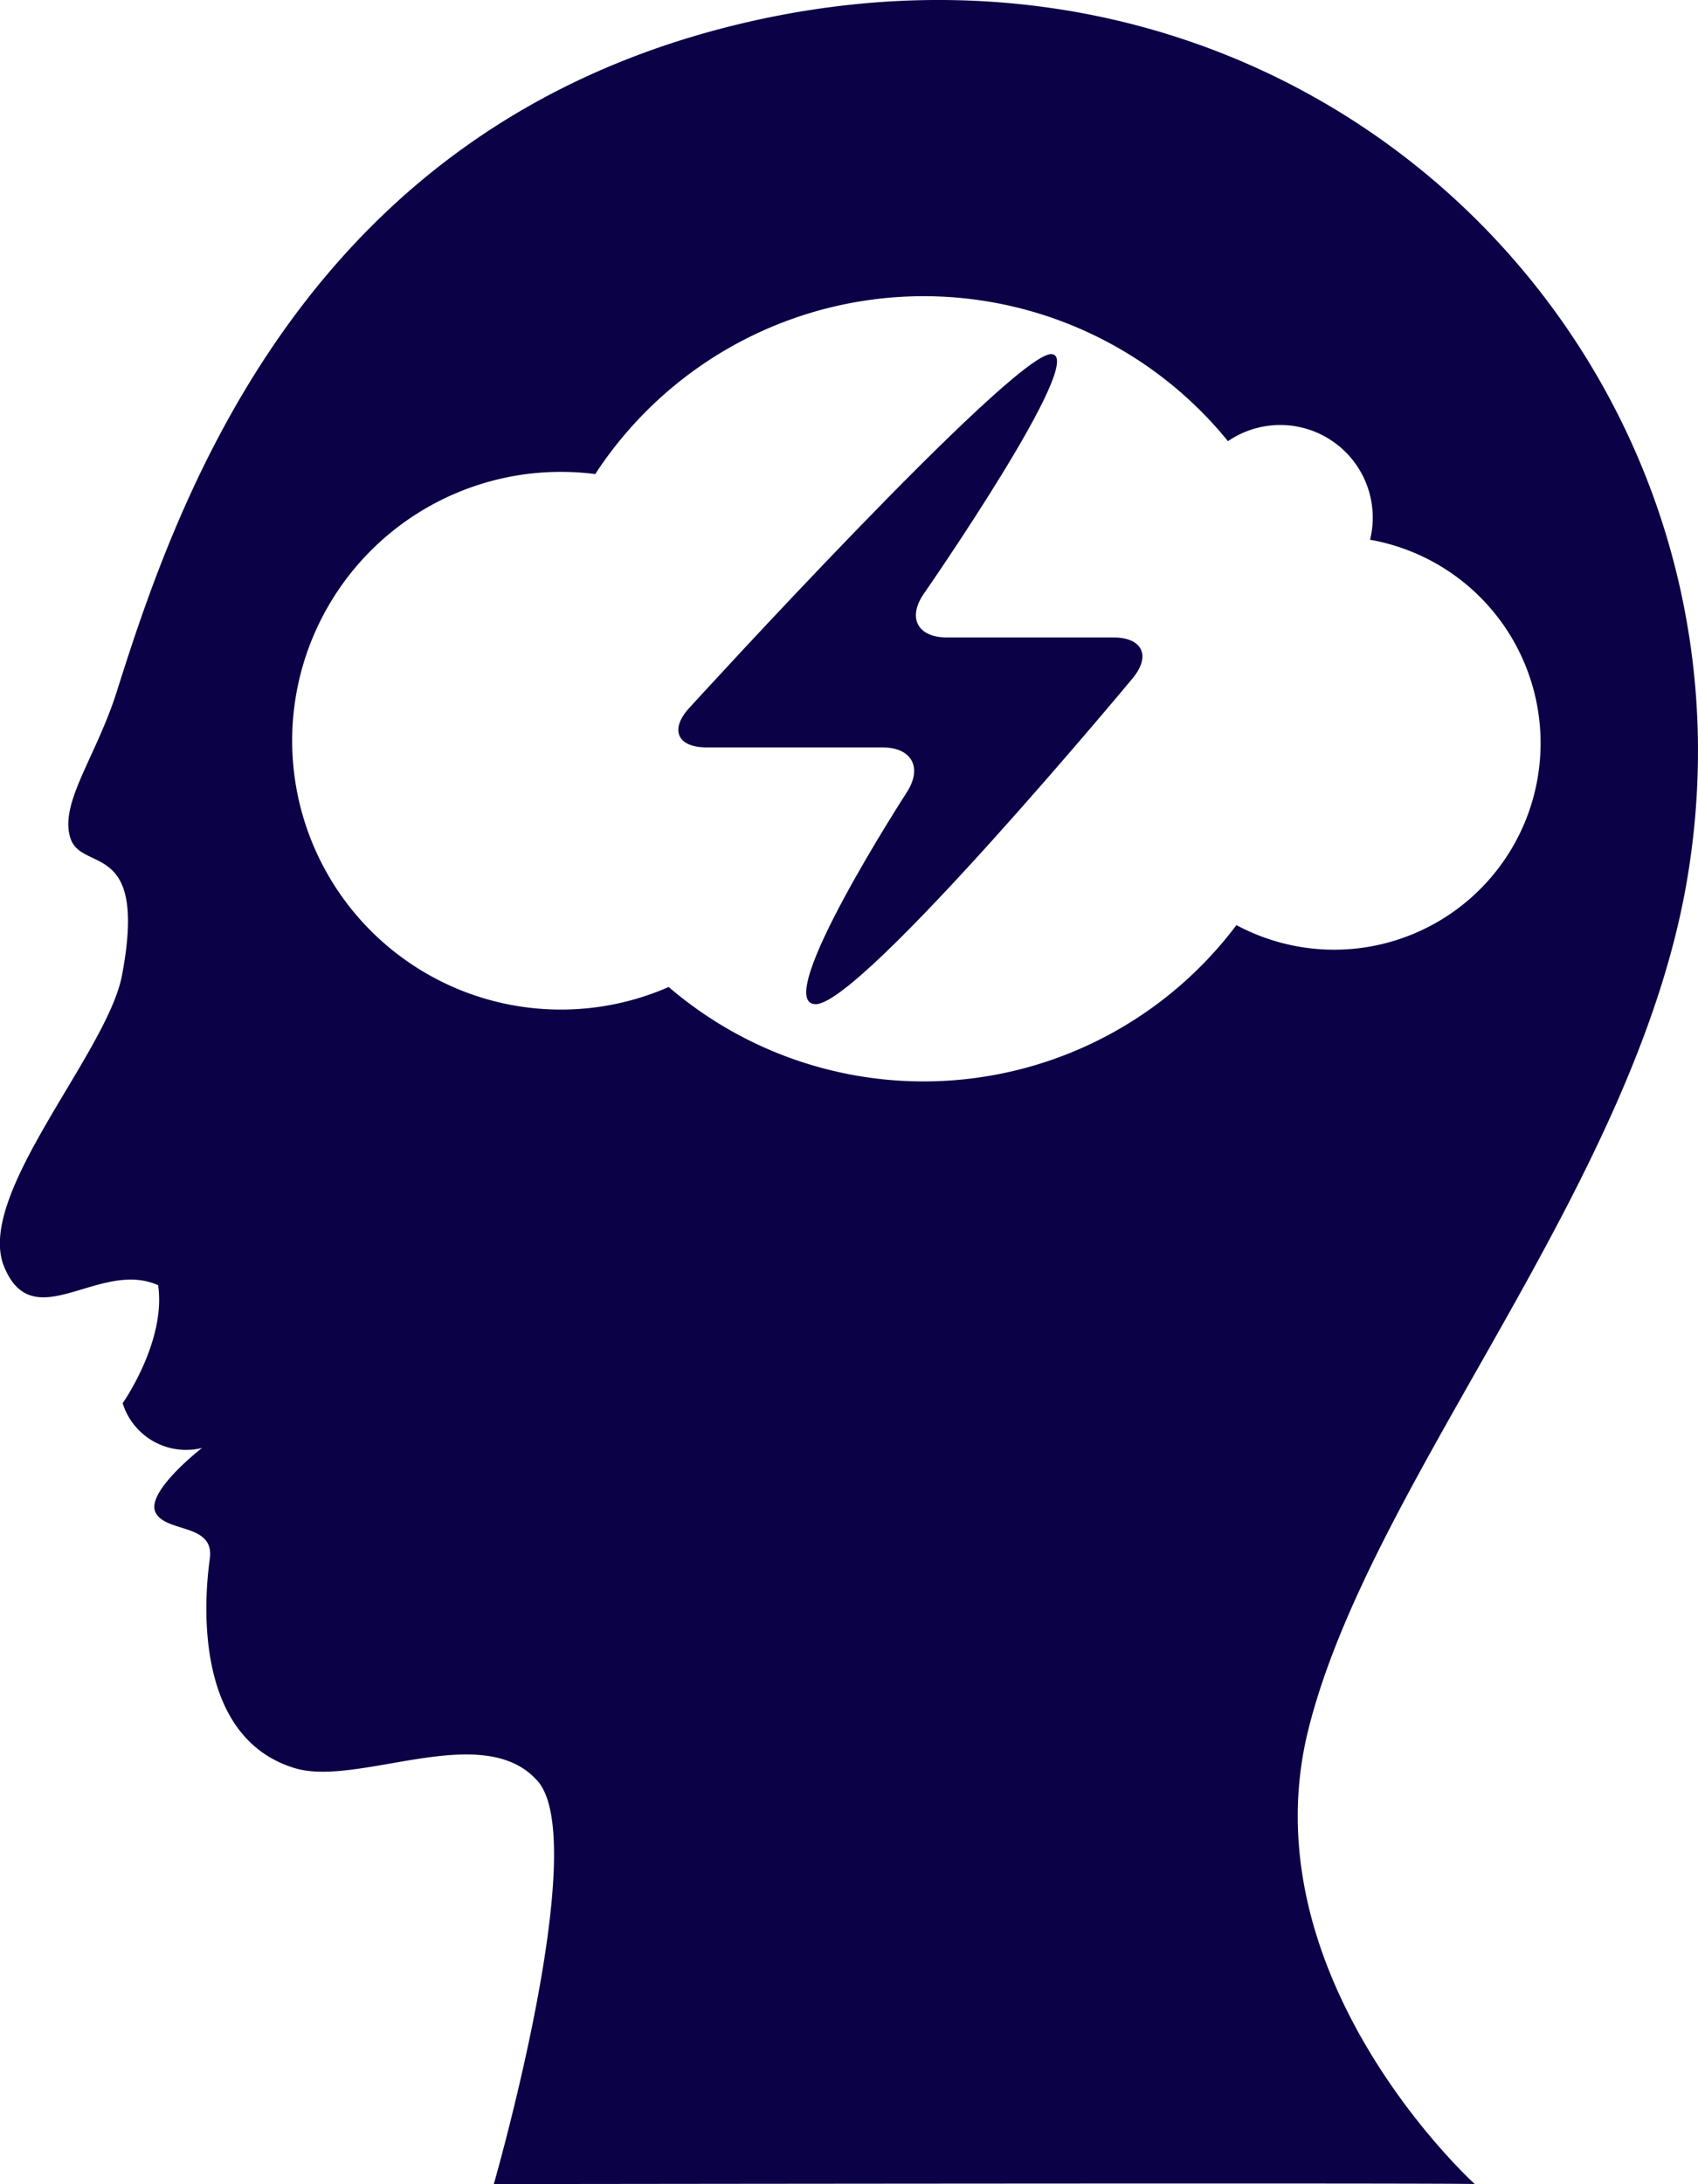
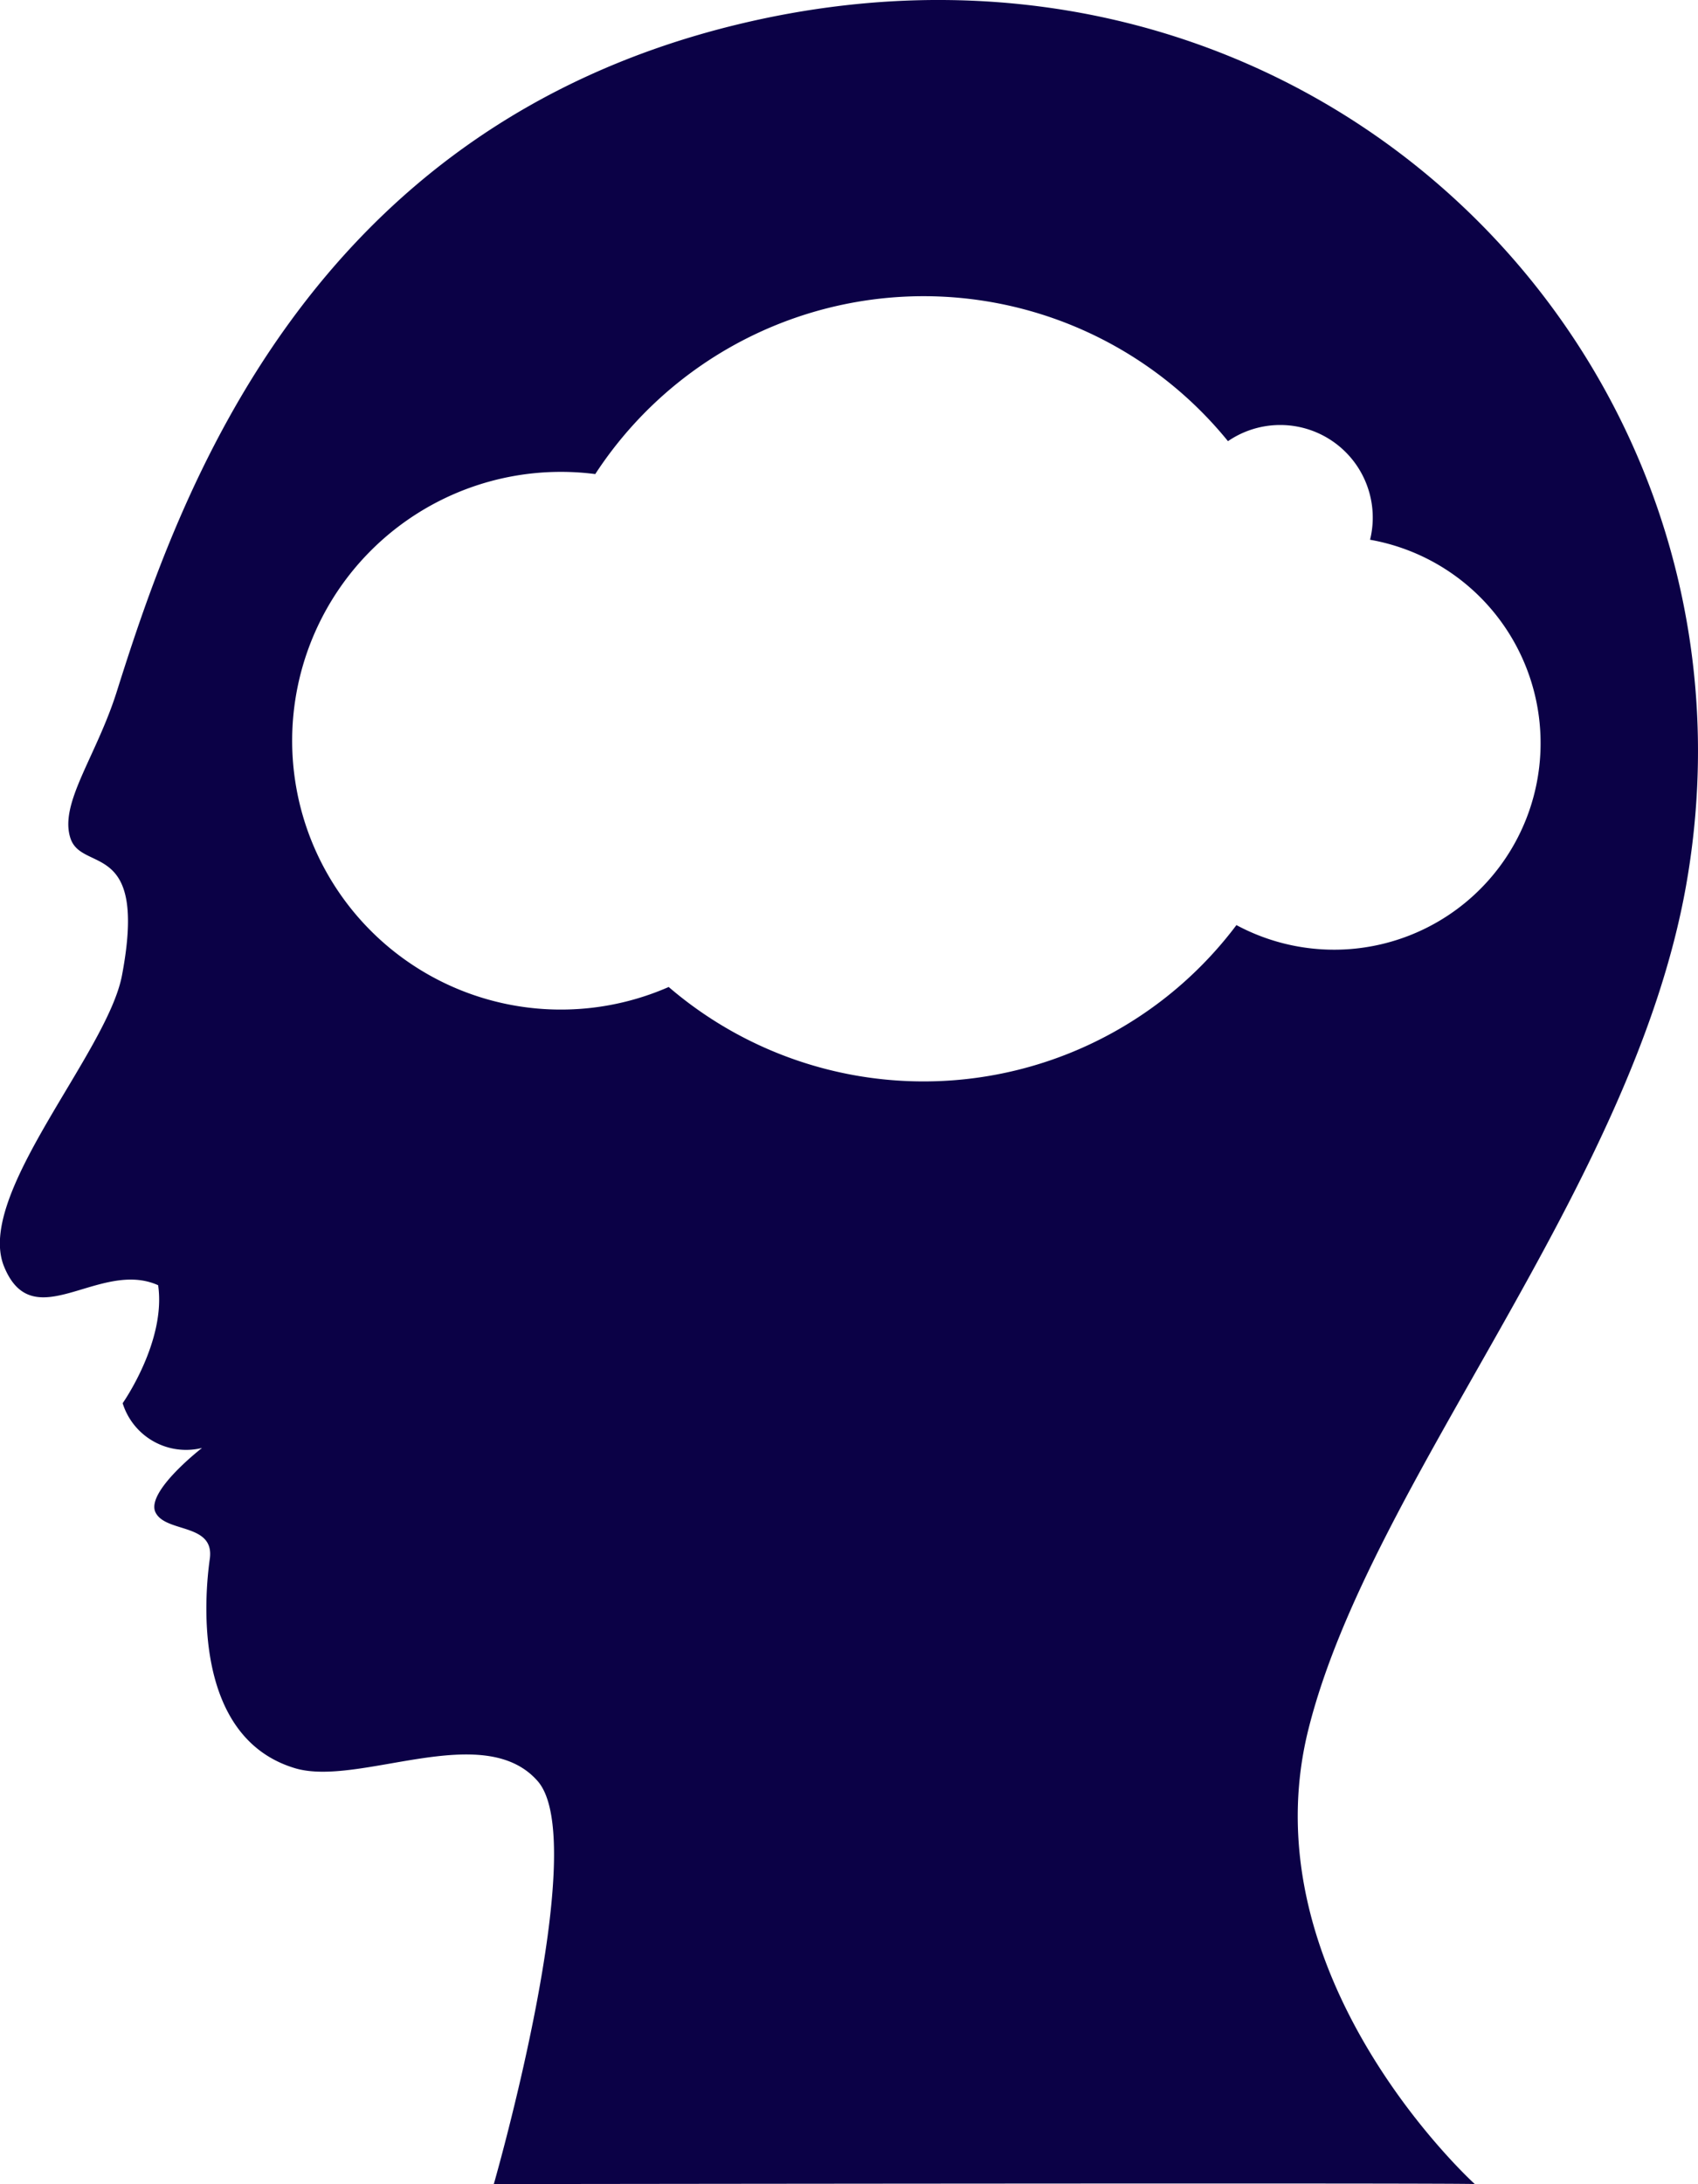
<svg xmlns="http://www.w3.org/2000/svg" id="Layer_1" data-name="Layer 1" viewBox="0 0 62.631 80.522">
  <defs>
    <style>
      .cls-1 {
        fill: #0b0146;
      }
    </style>
  </defs>
  <title>head</title>
  <g>
-     <path class="cls-1" d="M172.063,135.749c3.427-19.426-13.888-36.852-35.029-31.711-15.854,3.858-20.577,17.34-22.854,24.568-.758,2.412-2.142,4.143-1.713,5.429s2.856,0,1.9,5.048c-.541,2.864-5.427,8.1-4.35,10.738s3.517-.286,5.683.689c.3,2.069-1.309,4.35-1.309,4.35a2.45,2.45,0,0,0,2.928,1.649s-2.095,1.618-1.714,2.38,2.189.38,2,1.713-.666,6.571,3.142,7.714c2.353.706,6.952-1.809,8.953.477s-1.619,14.856-1.619,14.856,36.018-.05,36.185,0c0,0-8.422-7.619-6.139-16.762S170.076,147,172.063,135.749Zm-16.59,1.484a14.435,14.435,0,0,1-20.941,2.282,9.912,9.912,0,1,1-2.709-18.91,14.463,14.463,0,0,1,23.338-1.213,3.413,3.413,0,0,1,5.241,3.634,7.615,7.615,0,1,1-4.929,14.207Z" transform="translate(-109.867 -103.127)" />
-     <path class="cls-1" d="M150.929,126.628h-6.137c-1.084,0-1.464-.729-.846-1.617,0,0,6.131-8.829,4.69-8.829s-13.345,13.044-13.345,13.044c-.731.8-.443,1.456.641,1.456h6.484c1.083,0,1.486.743.9,1.653,0,0-5.064,7.813-3.361,7.813s11.683-12.006,11.683-12.006C152.332,127.309,152.012,126.628,150.929,126.628Z" transform="translate(-109.867 -103.127)" />
+     <path class="cls-1" d="M172.063,135.749c3.427-19.426-13.888-36.852-35.029-31.711-15.854,3.858-20.577,17.34-22.854,24.568-.758,2.412-2.142,4.143-1.713,5.429s2.856,0,1.9,5.048c-.541,2.864-5.427,8.1-4.35,10.738s3.517-.286,5.683.689c.3,2.069-1.309,4.35-1.309,4.35a2.45,2.45,0,0,0,2.928,1.649s-2.095,1.618-1.714,2.38,2.189.38,2,1.713-.666,6.571,3.142,7.714c2.353.706,6.952-1.809,8.953.477s-1.619,14.856-1.619,14.856,36.018-.05,36.185,0c0,0-8.422-7.619-6.139-16.762S170.076,147,172.063,135.749Zm-16.59,1.484a14.435,14.435,0,0,1-20.941,2.282,9.912,9.912,0,1,1-2.709-18.91,14.463,14.463,0,0,1,23.338-1.213,3.413,3.413,0,0,1,5.241,3.634,7.615,7.615,0,1,1-4.929,14.207" transform="translate(-109.867 -103.127)" />
  </g>
</svg>